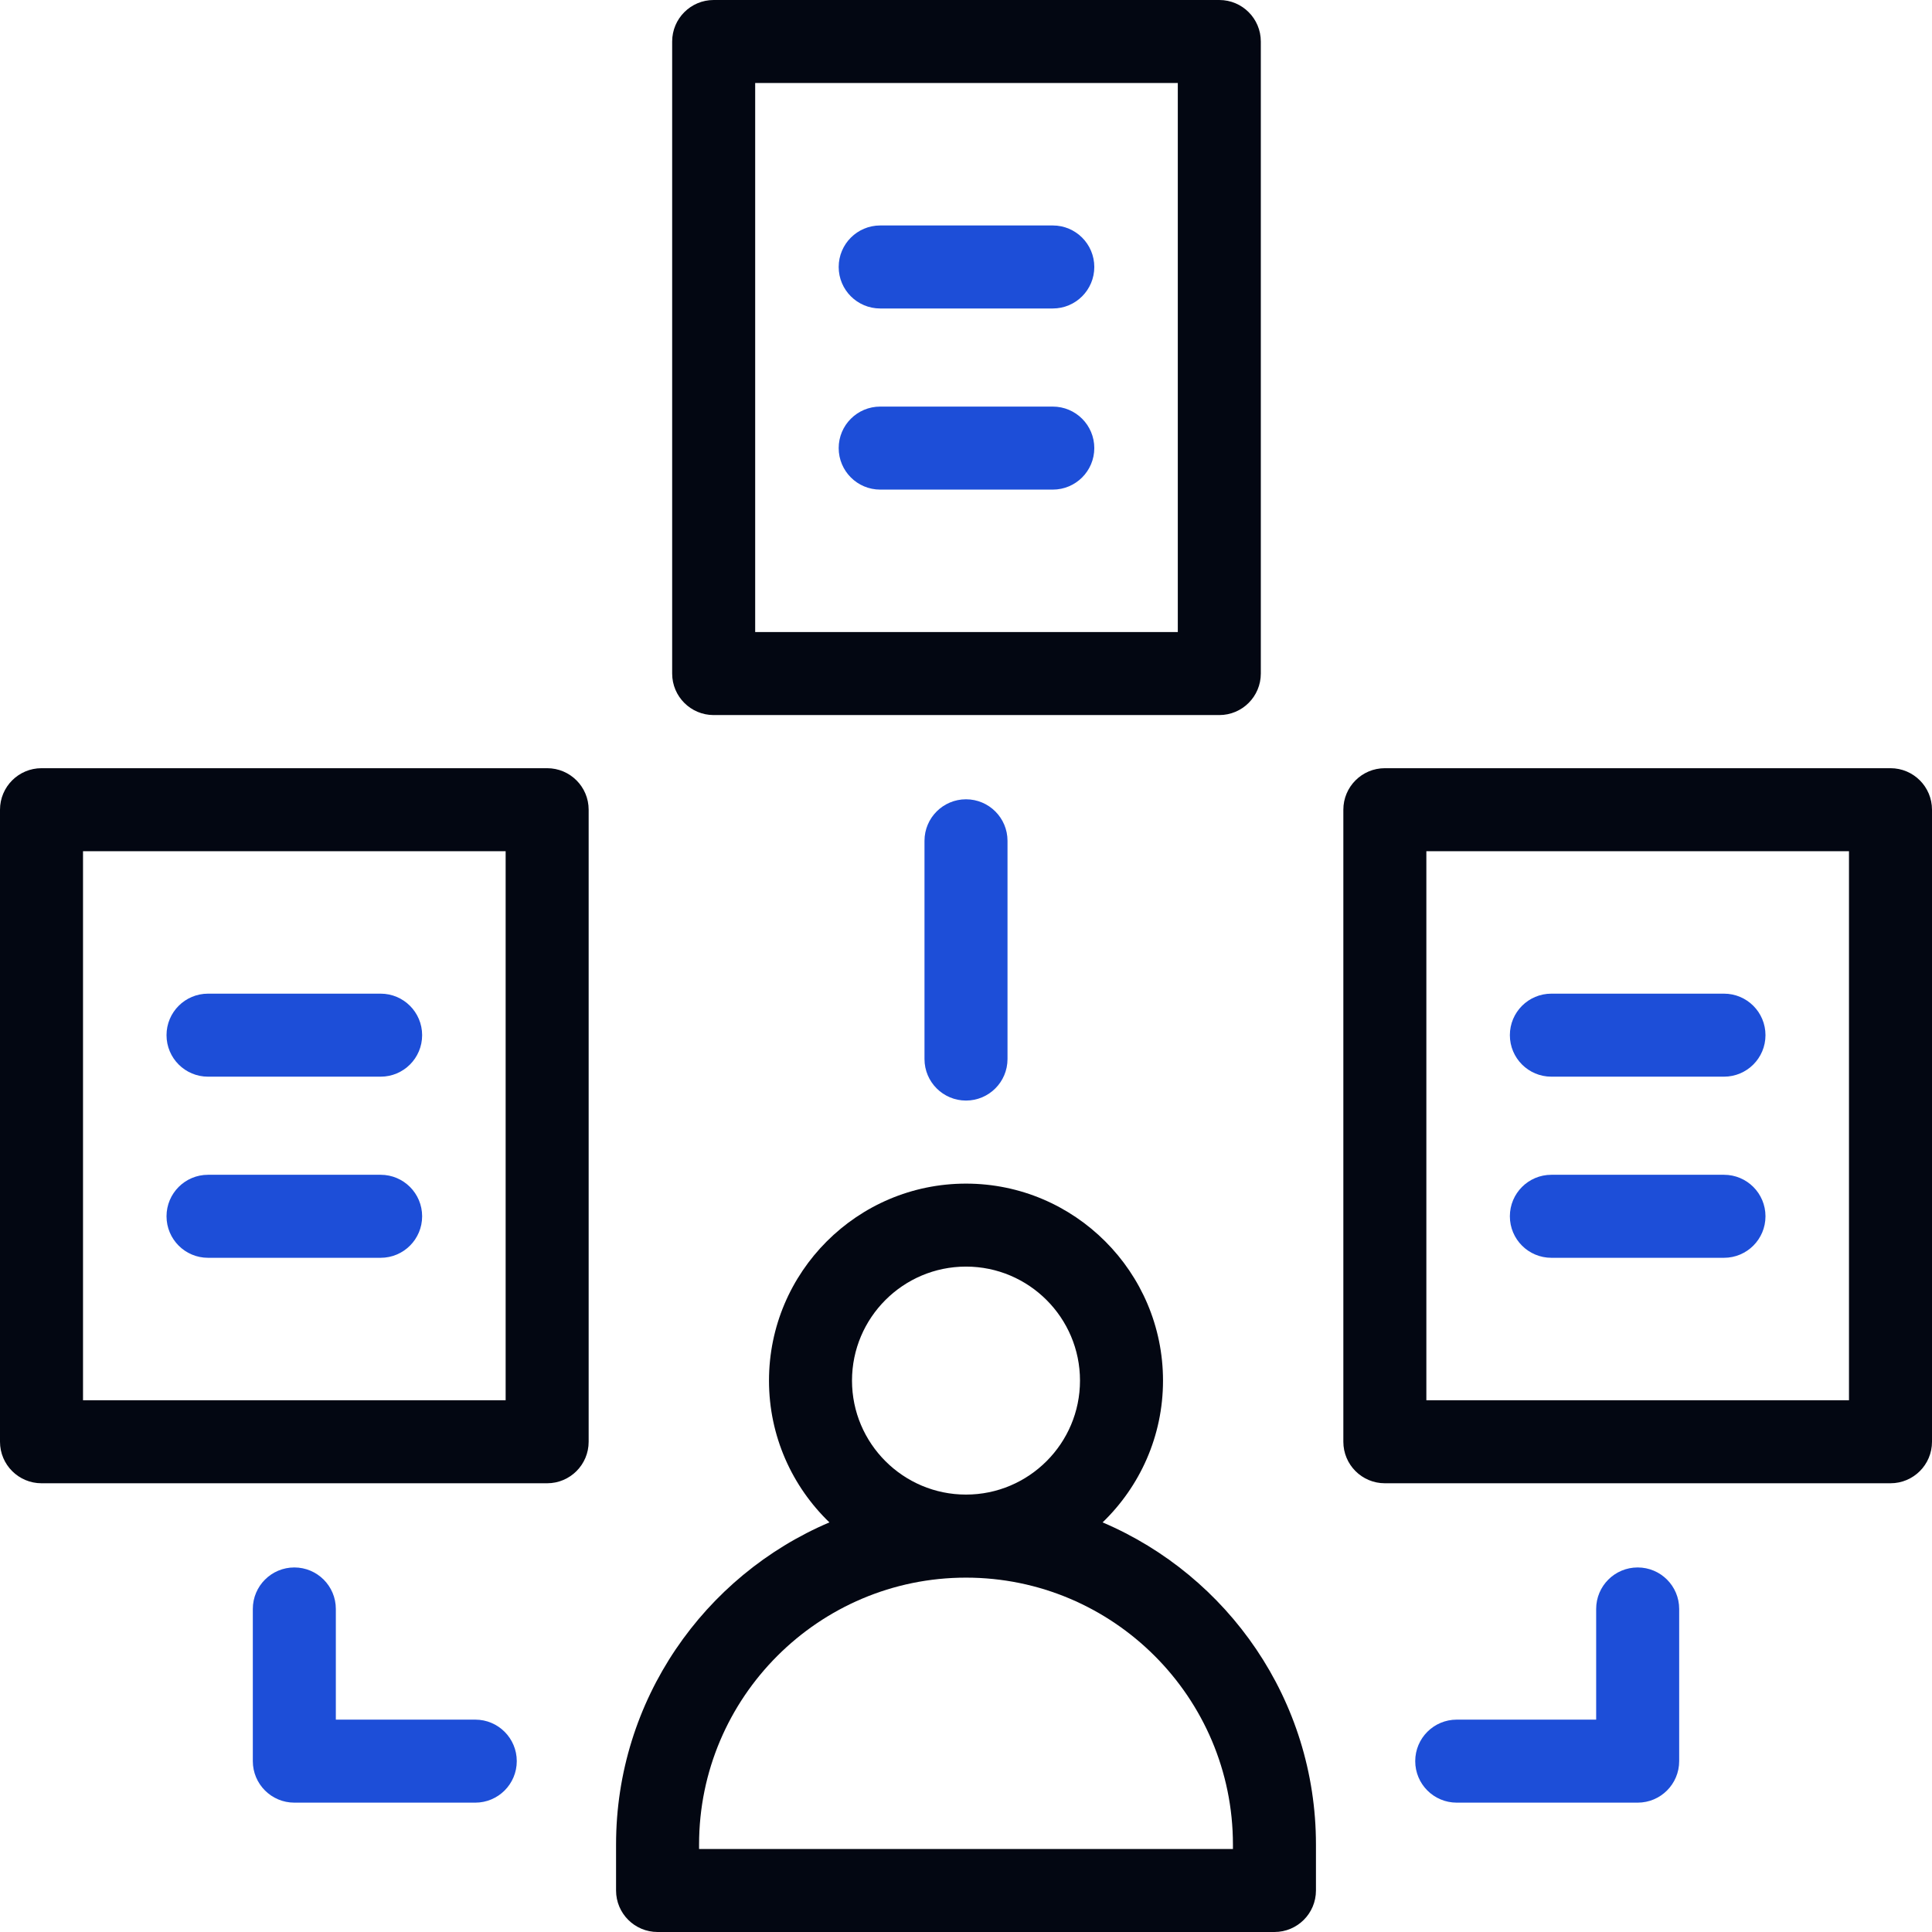
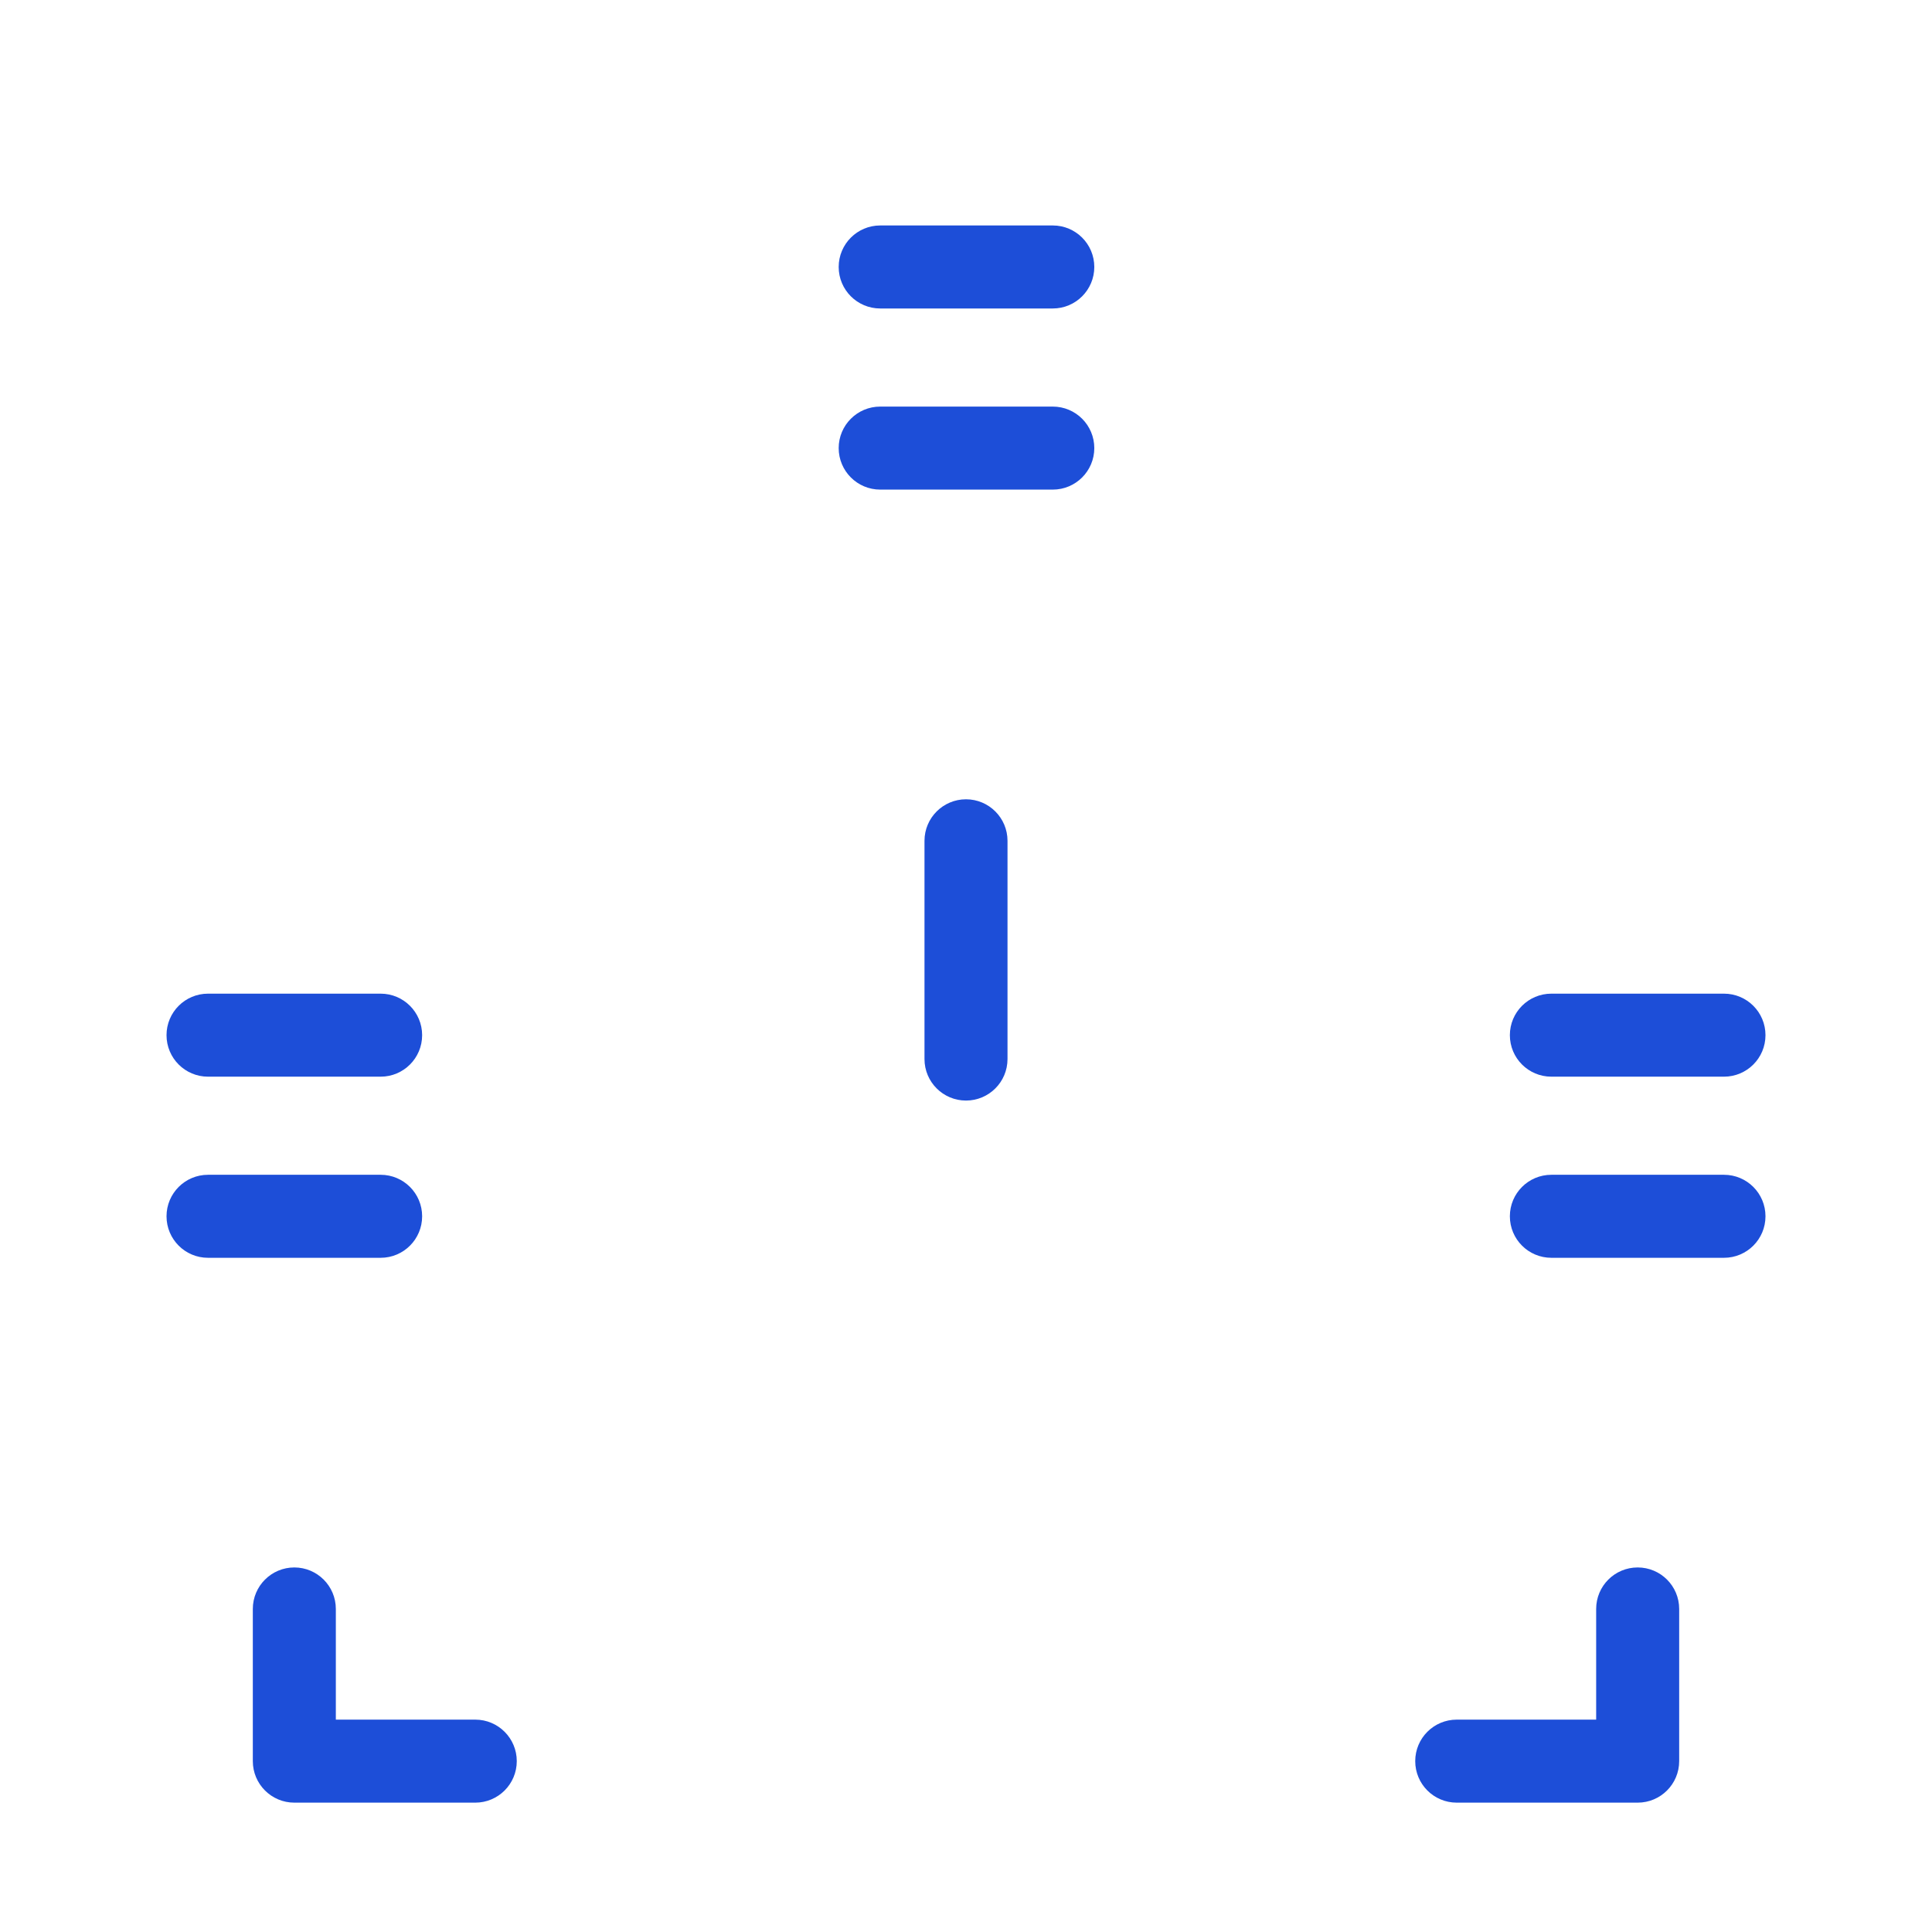
<svg xmlns="http://www.w3.org/2000/svg" id="Capa_1" version="1.1" viewBox="0 0 512 512">
  <defs>
    <style>
      .st0 {
        fill: #030712;
      }

      .st1 {
        fill: #1d4ed8;
      }
    </style>
  </defs>
  <path class="st1" d="M125.95,477.72h-47.95c-6.07,0-11-4.92-11-11v-40.33c0-6.08,4.93-11,11-11s11,4.92,11,11v29.33h36.95c6.07,0,11,4.92,11,11s-4.93,11-11,11Z" />
  <path class="st1" d="M434,477.72h-47.95c-6.08,0-11-4.92-11-11s4.92-11,11-11h36.95v-29.33c0-6.08,4.92-11,11-11s11,4.92,11,11v40.33c0,6.07-4.92,11-11,11Z" />
  <path class="st1" d="M256,291.66c-6.07,0-11-4.92-11-11v-57.84c0-6.07,4.93-11,11-11s11,4.93,11,11v57.84c0,6.07-4.92,11-11,11Z" />
  <g>
    <path class="st1" d="M279,81.75h-45.74c-6.07,0-11-4.93-11-11s4.93-11,11-11h45.74c6.08,0,11,4.93,11,11s-4.92,11-11,11Z" />
    <path class="st1" d="M279,129.75h-45.74c-6.07,0-11-4.93-11-11s4.93-11,11-11h45.74c6.08,0,11,4.93,11,11s-4.92,11-11,11Z" />
  </g>
  <g>
    <path class="st1" d="M100.87,285.33h-45.74c-6.08,0-11-4.92-11-11s4.92-11,11-11h45.74c6.07,0,11,4.92,11,11s-4.92,11-11,11Z" />
    <path class="st1" d="M100.87,333.33h-45.74c-6.08,0-11-4.92-11-11s4.92-11,11-11h45.74c6.07,0,11,4.92,11,11s-4.92,11-11,11Z" />
  </g>
  <g>
    <path class="st1" d="M456.87,285.33h-45.74c-6.08,0-11-4.92-11-11s4.92-11,11-11h45.74c6.08,0,11,4.92,11,11s-4.92,11-11,11Z" />
    <path class="st1" d="M456.87,333.33h-45.74c-6.08,0-11-4.92-11-11s4.92-11,11-11h45.74c6.08,0,11,4.92,11,11s-4.92,11-11,11Z" />
  </g>
  <g>
-     <path class="st0" d="M292.2,403.45c9.86-9.5,16.01-22.83,16.01-37.57,0-28.79-23.42-52.21-52.21-52.21s-52.21,23.42-52.21,52.21c0,14.74,6.15,28.07,16.01,37.57-33.2,14.13-56.54,47.08-56.54,85.38v12.17c0,6.08,4.93,11,11,11h163.48c6.08,0,11-4.92,11-11v-12.17c0-38.3-23.34-71.25-56.54-85.38ZM225.79,365.87c0-16.66,13.55-30.21,30.21-30.21s30.21,13.55,30.21,30.21-13.55,30.21-30.21,30.21-30.21-13.55-30.21-30.21ZM326.74,490h-141.48v-1.17c0-39.01,31.73-70.74,70.74-70.74s70.74,31.73,70.74,70.74v1.17Z" />
-     <path class="st0" d="M189.13,189.5h134c6.08,0,11-4.93,11-11V11c0-6.07-4.92-11-11-11h-134c-6.07,0-11,4.93-11,11v167.5c0,6.07,4.92,11,11,11ZM200.13,22h112v145.5h-112V22h0Z" />
-     <path class="st0" d="M145,203.58H11c-6.07,0-11,4.93-11,11v167.5c0,6.08,4.93,11,11,11h134c6.07,0,11-4.92,11-11v-167.5c0-6.08-4.93-11-11-11ZM134,371.08H22v-145.5h112v145.5Z" />
-     <path class="st0" d="M501,203.58h-134c-6.08,0-11,4.93-11,11v167.5c0,6.08,4.92,11,11,11h134c6.08,0,11-4.92,11-11v-167.5c0-6.08-4.92-11-11-11ZM490,371.08h-112v-145.5h112v145.5Z" />
-   </g>
+     </g>
</svg>